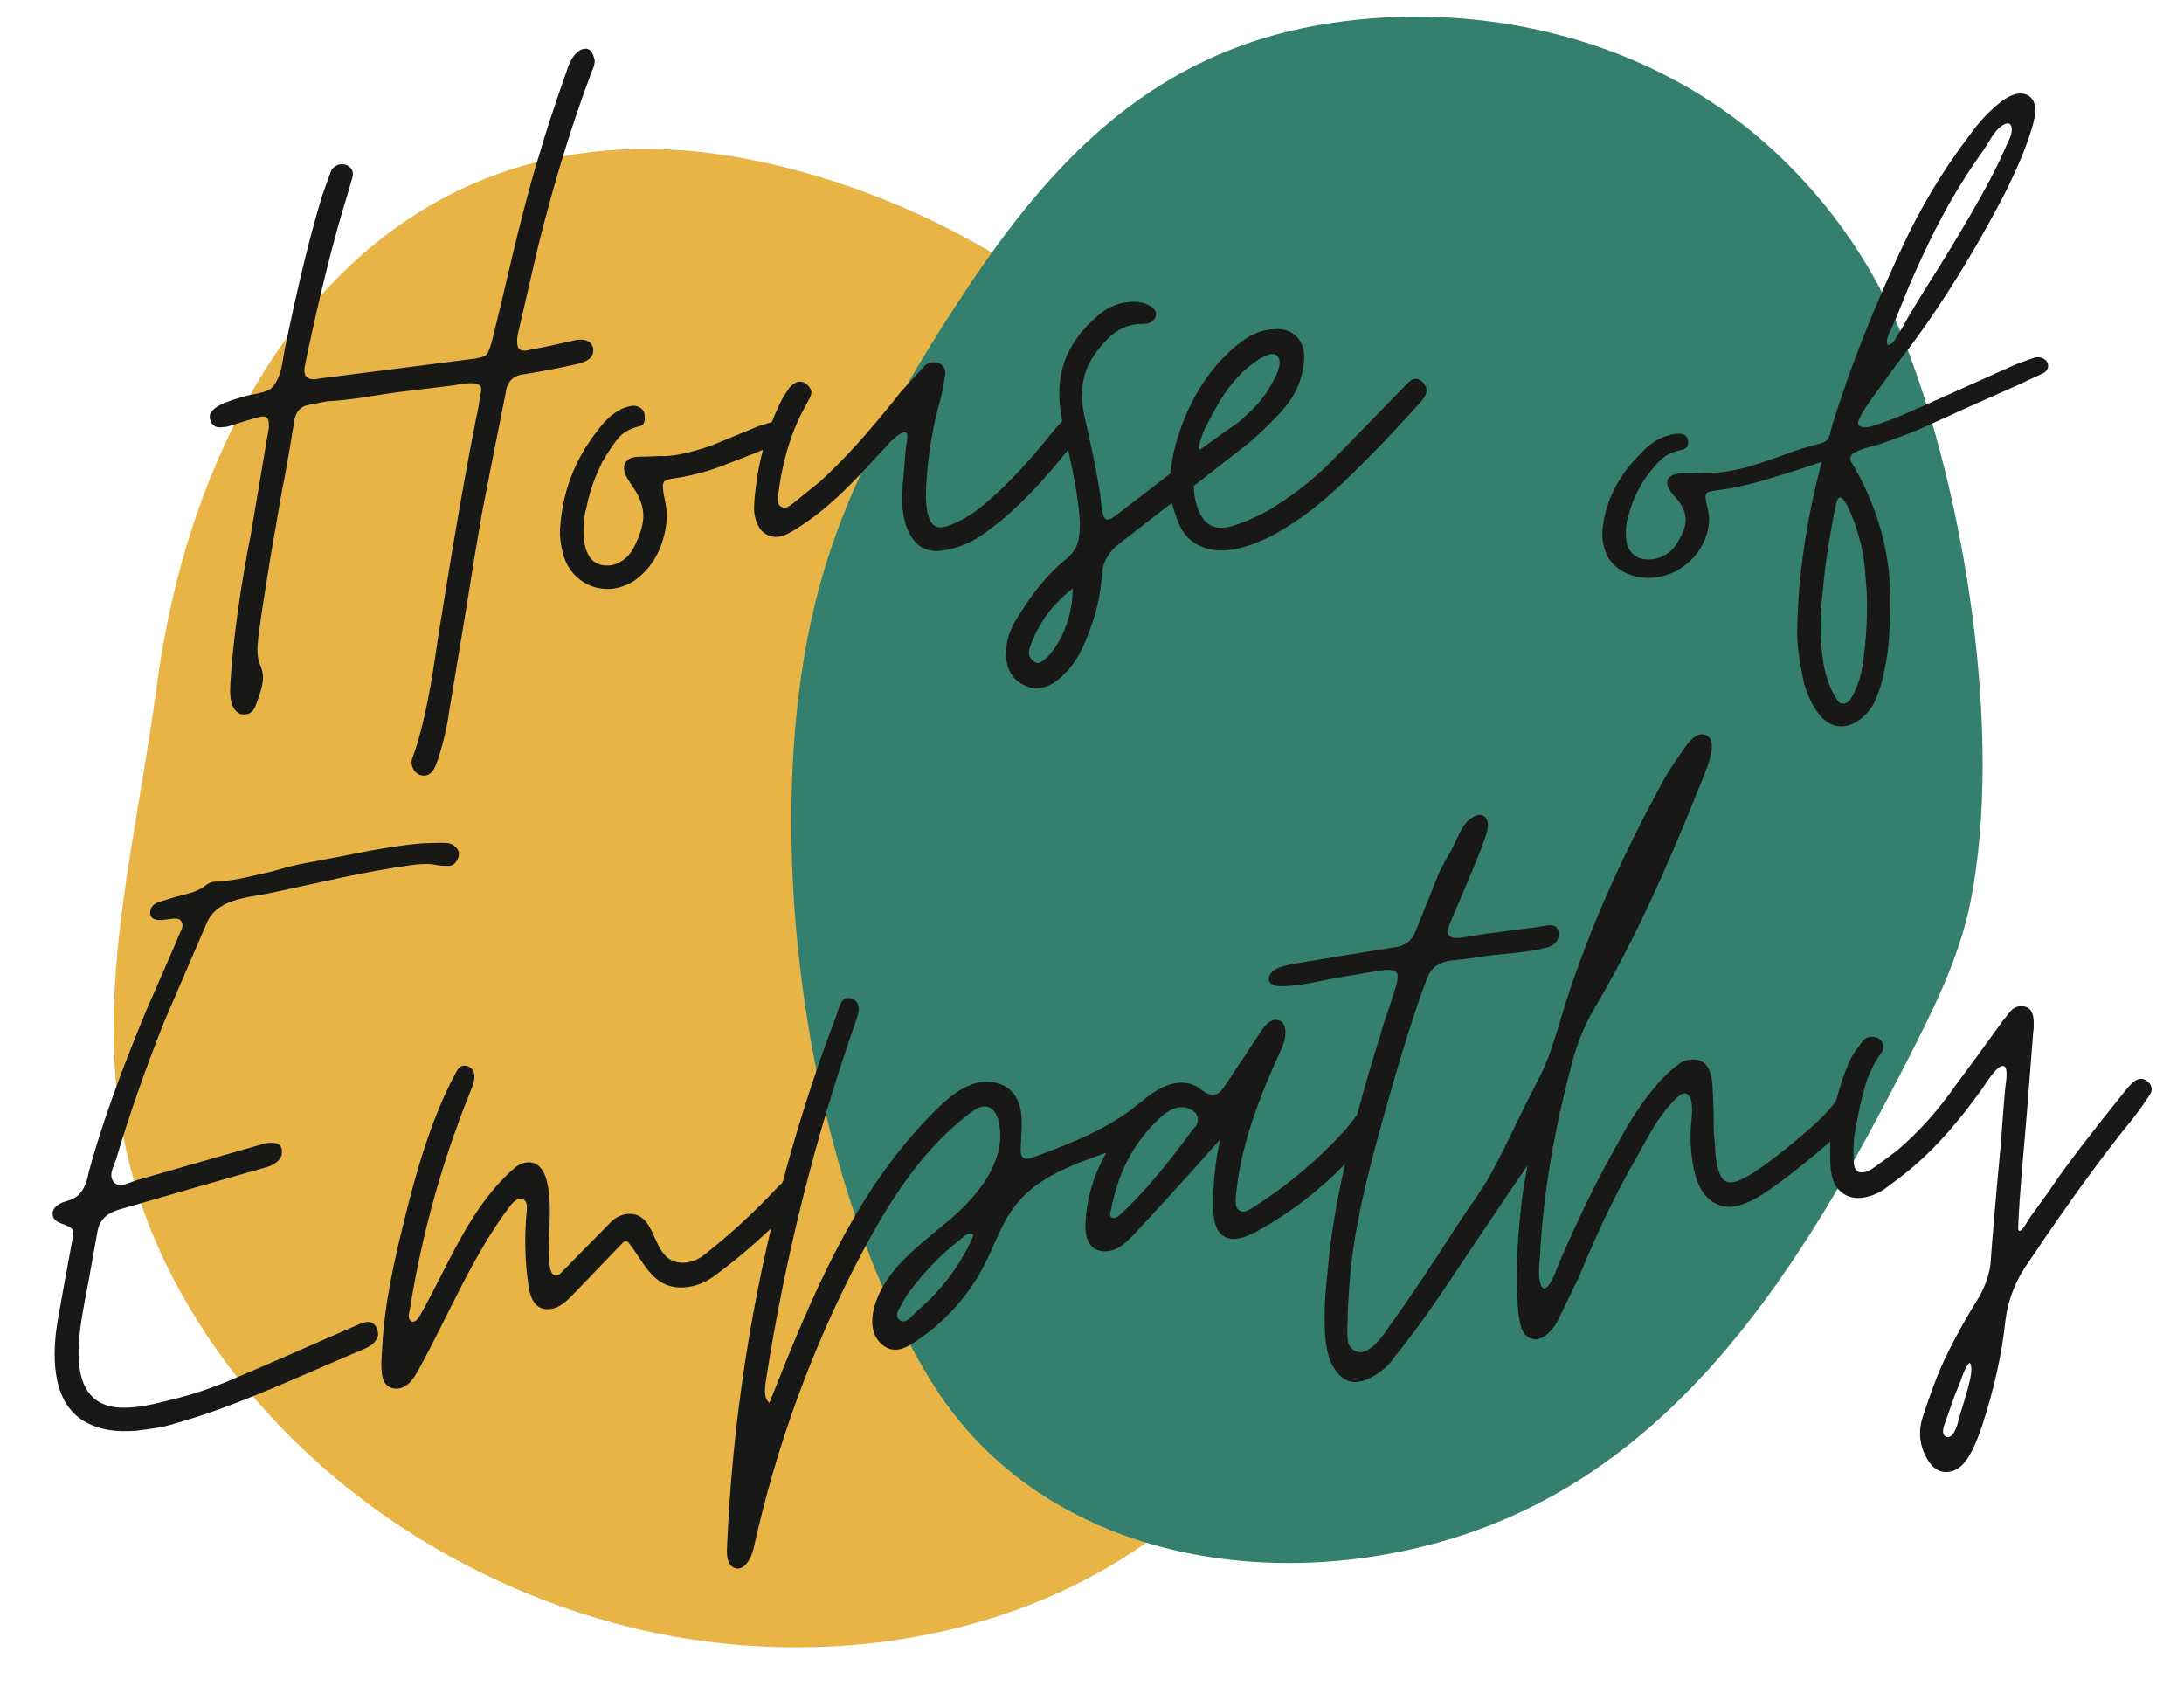
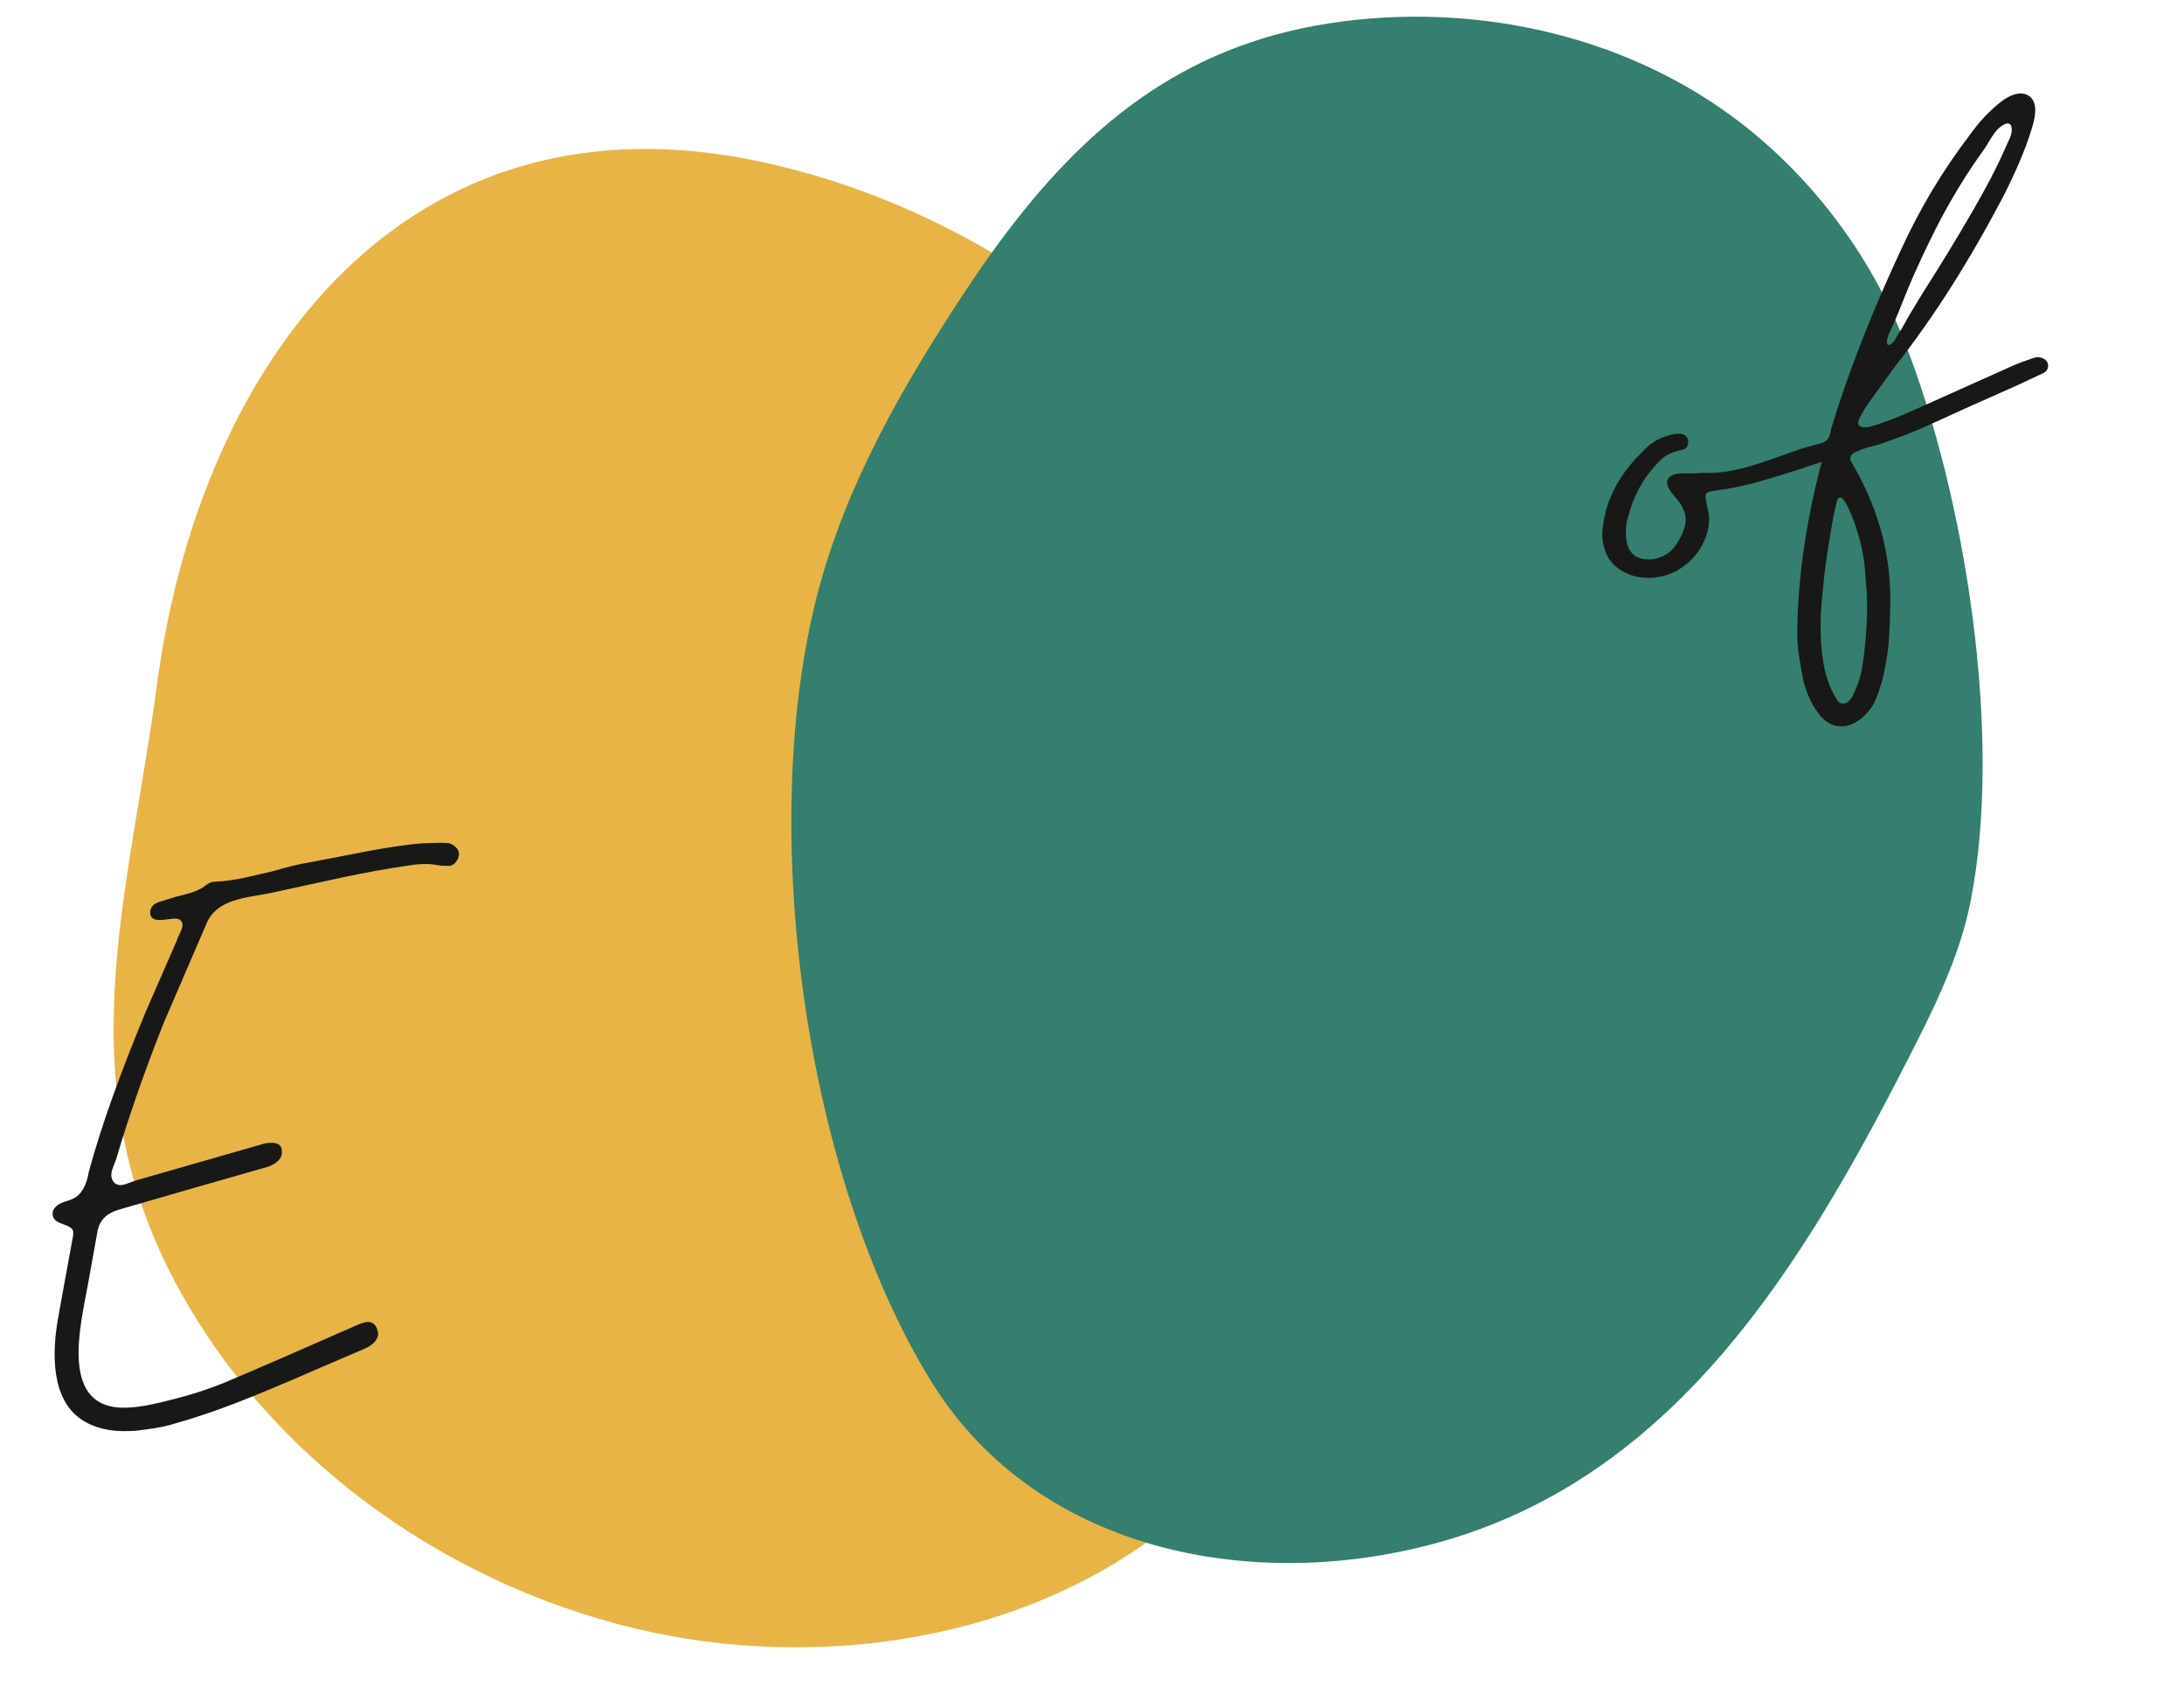
<svg xmlns="http://www.w3.org/2000/svg" width="504" height="394" viewBox="0 0 504 394" fill="none">
  <path class="hoe-logo-circle-1" d="M36.205 158.087C29.589 207.807 15.005 249.924 41.572 298.013C62.439 335.787 100.057 363.224 141.695 374.56C190.096 387.736 246.584 377.963 281.176 341.636C297.121 324.891 307.699 303.58 314.283 281.413C329.223 231.115 323.703 174.825 298.184 128.977C272.665 83.132 227.223 48.563 175.952 37.405C93.692 19.503 46.135 83.46 36.205 158.087Z" fill="#E8B446" />
  <path class="hoe-logo-circle-2" d="M230.648 55.867C227.932 59.551 225.28 63.379 222.668 67.329C208.373 88.949 195.237 111.792 188.697 136.872C174.72 190.48 185.443 270.908 214.824 318.673C239.793 359.265 291.843 368.156 334.824 355.125C387.299 339.217 416.113 291.66 439.753 245.507C445.892 233.523 452.099 221.345 454.727 208.139C462.331 169.931 453.553 114.345 439.369 78.515C432.029 59.972 419.936 43.335 404.563 30.631C377.677 8.415 340.985 0.124 306.819 5.372C272.484 10.645 249.956 29.667 230.648 55.867Z" fill="#347F6E" />
-   <path d="M94.981 176.108C94.952 175.675 95.019 175.243 95.199 174.849C97.195 169.491 98.952 161.647 100.468 151.315L101.119 146.916C104.861 123.444 107.951 105.829 110.377 94.071C110.377 94.071 111.043 90.096 111.044 90.087C111.441 87.317 105.732 88.808 104.548 88.949C100.591 89.423 96.635 89.903 92.679 90.391C87.043 91.087 81.221 92.365 75.551 92.601C75.409 92.607 74.104 92.869 71.628 93.388C69.416 93.619 68.155 94.991 67.843 97.5C66.625 105.045 65.729 110.151 65.147 112.809L62.459 128.325C61.129 136.432 60.201 142.508 59.676 146.552C59.467 148.227 59.38 149.48 59.415 150.312C59.467 151.557 59.644 152.52 59.951 153.203C60.413 154.295 60.663 155.256 60.696 156.087C60.76 157.609 60.16 159.924 58.901 163.031C58.652 163.735 58.256 164.236 57.716 164.537C57.171 164.836 56.483 164.933 55.645 164.832C52.183 163.612 53.236 157.887 53.361 154.933C54.084 145.608 55.589 135.064 57.88 123.312L62.057 98.573L62.015 97.533C61.957 96.151 61.037 95.773 59.261 96.399C58.436 96.573 56.309 97.217 52.888 98.329C52.477 98.487 51.785 98.583 50.817 98.623C49.572 98.675 48.78 98.015 48.447 96.64C47.759 93.804 53.732 92.319 55.568 91.707C57.479 91.069 59.501 90.944 61.401 90.273C62.289 89.961 62.995 89.373 63.515 88.521C64.295 87.239 64.823 85.76 65.1 84.083C65.376 82.405 65.573 81.288 65.691 80.727C68.688 66.031 71.593 54.115 74.408 44.975L76.461 39.271C76.855 38.7 77.359 38.295 77.972 38.063C78.588 37.828 79.245 37.836 79.952 38.083C81.227 38.727 81.683 39.676 81.319 40.941L80.045 45.367C77.105 54.788 74.007 67.131 70.756 82.389L70.244 85.119L70.269 85.741C70.321 86.989 71.107 87.58 72.635 87.517L74.701 87.223L108.457 82.909C110.528 82.688 111.796 82.323 112.263 81.816C112.727 81.312 113.196 80.077 113.669 78.113L115.629 70.121C119.273 54.288 122.201 42.857 124.408 35.824C125.864 30.768 127.956 24.367 130.689 16.619C131.424 14.231 132.328 12.667 133.408 11.927C133.807 11.493 134.423 11.26 135.253 11.225C136.092 11.331 136.669 11.932 136.993 13.027L137.236 13.851C137.265 14.545 137.12 15.244 136.803 15.949C136.485 16.659 136.263 17.221 136.145 17.643C131.769 29.345 127.801 42.345 124.229 56.649L119.464 77.248C119.348 77.811 119.305 78.435 119.333 79.127C119.368 79.959 119.631 80.504 120.129 80.76C120.625 81.019 121.42 80.987 122.52 80.66C124.723 80.293 128.025 79.6 132.425 78.584C134.176 78.181 136.248 78.201 136.868 80.275C136.868 80.275 136.893 80.896 136.893 80.897C137.007 83.608 132.871 84.043 131.005 84.472C128.804 84.98 125.499 85.605 121.091 86.341C118.463 86.589 116.997 88.039 116.692 90.687C114.504 101.603 112.668 110.909 111.187 118.603C110.175 124.337 108.953 131.743 107.528 140.821L103.531 164.928C103.219 167.439 102.451 170.731 101.233 174.808C100.543 176.675 99.751 179.587 97.088 178.887C95.916 178.577 95.063 177.343 94.981 176.108Z" fill="#181817" />
-   <path d="M245.649 145.341C244.384 148.381 242.824 150.701 240.944 152.301C240.544 152.621 240.051 152.981 239.517 152.995C238.863 152.995 238.104 152.301 237.756 151.808C237.237 151.061 237.423 150.115 237.691 149.315C239.556 143.968 242.836 139.461 247.544 135.795C247.544 139.128 246.904 142.301 245.649 145.341ZM277.089 101.435C277.344 100.701 277.571 99.848 277.917 99.168C278.264 98.488 278.611 97.808 278.971 97.128C280.157 94.835 281.384 92.528 282.877 90.421C283.809 89.088 284.851 87.821 285.971 86.661C286.556 86.048 287.169 85.475 287.809 84.928C289.264 83.661 294.731 79.355 295.316 83.395C295.369 84.635 294.809 86.261 293.649 88.248C293.384 88.781 293.089 89.288 292.783 89.795C291.331 92.141 289.449 94.208 287.384 96.035C287.344 96.075 287.291 96.115 287.251 96.155C285.877 97.528 284.223 98.595 282.624 99.675C280.971 100.795 279.384 102.021 277.771 103.181C277.517 103.355 277.264 103.541 276.983 103.661C276.251 104.021 276.997 101.688 277.089 101.435ZM328.196 88.075C327.184 87.141 326.143 87.181 325.077 88.195L321.277 92.101L307.104 106.635C302.703 110.981 297.863 114.728 292.584 117.861C289.184 119.661 286.251 120.901 283.783 121.555C282.143 121.995 280.184 121.901 278.783 120.875C276.503 119.195 275.491 115.021 275.491 112.328V112.141C278.169 110.035 280.836 107.955 283.517 105.875C283.529 105.875 283.544 105.861 283.556 105.848C284.917 104.795 286.291 103.728 287.677 102.621C287.851 102.501 288.011 102.368 288.184 102.235C288.196 102.221 288.211 102.221 288.223 102.195C288.384 102.061 288.556 101.901 288.771 101.728C288.783 101.701 288.809 101.688 288.824 101.675C290.571 100.155 293.917 97.061 296.184 94.395C298.971 91.221 300.556 87.555 300.931 83.368C301.116 81.008 300.584 79.155 299.357 77.821C298.116 76.475 296.464 75.848 294.384 75.941C292.024 76.035 289.931 76.648 288.104 77.768C286.277 78.875 284.369 80.448 282.369 82.475C277.184 87.821 273.437 94.715 271.157 103.128C270.597 105.421 270.251 107.475 270.104 109.275C263.997 113.968 258.677 118.048 258.677 118.048C257.717 118.741 255.449 120.995 254.717 119.221C254.051 117.661 254.157 115.688 253.877 114.008C253.584 112.208 253.264 110.408 252.931 108.621C252.131 104.435 251.223 100.275 250.277 96.128C249.917 94.475 249.731 93.168 249.691 92.195L249.783 89.488C250.051 85.728 251.836 82.115 255.169 78.648C256.464 77.235 258.051 76.048 259.863 75.395C260.744 75.075 261.649 74.875 262.584 74.795C263.571 74.715 264.449 74.835 265.397 74.475C265.809 74.315 266.143 74.021 266.411 73.595C266.664 73.168 266.783 72.755 266.771 72.328C266.731 71.208 265.264 70.435 264.344 70.088C263.304 69.688 262.157 69.608 261.036 69.661C258.824 69.755 256.703 70.461 254.677 71.795C247.544 77.221 244.143 83.888 244.464 91.781C244.529 93.315 244.744 95.101 245.116 97.168C245.116 97.181 245.116 97.208 245.131 97.221C244.251 98.128 243.411 99.075 242.611 100.035C237.597 106.355 232.809 111.475 228.264 115.408C225.584 117.888 222.744 119.741 219.744 120.968C218.783 121.421 217.904 121.675 217.064 121.701C214.983 121.795 213.851 119.555 213.664 114.981L213.744 111.848C214.157 105.035 215.211 98.608 216.904 92.568C217.384 90.888 217.783 88.861 218.104 86.488C218.223 85.928 218.131 85.368 217.824 84.821C217.011 83.368 214.544 83.181 213.437 84.381C213.423 84.395 207.863 90.448 207.863 90.448C200.877 99.341 194.637 106.261 189.157 111.208L182.904 116.248C182.104 116.848 181.556 117.141 181.277 117.155C180.863 117.168 180.584 117.115 180.437 116.981C179.877 116.861 179.584 116.395 179.544 115.555L179.517 114.728C180.331 107.621 182.077 101.301 184.771 95.768L186.703 92.155C187.089 91.448 187.264 90.888 187.251 90.461C187.223 89.915 186.851 89.301 186.131 88.635C185.703 88.248 185.143 88.061 184.449 88.088C183.756 88.115 183.011 88.568 182.211 89.421L180.649 91.781C179.703 93.595 178.863 95.475 178.116 97.408L175.291 98.248L164.036 102.875C158.836 104.621 154.983 105.408 152.476 105.235C151.344 105.275 150.223 105.328 149.104 105.368C147.571 105.435 145.731 105.181 144.611 106.395C142.877 108.288 145.291 111.195 146.331 112.768C147.664 114.795 148.369 116.781 148.449 118.728C148.544 120.808 147.809 123.328 146.277 126.315C145.624 127.581 144.771 128.595 143.691 129.328C142.611 130.075 141.517 130.461 140.411 130.501C138.611 130.581 137.223 130.008 136.277 128.808C135.316 127.595 134.797 125.808 134.703 123.461C134.611 121.101 134.797 119.075 135.277 117.395C135.971 113.755 137.196 110.168 138.997 106.621C140.556 103.928 141.863 101.995 142.931 100.835C143.983 99.688 145.544 98.861 147.611 98.355C148.437 98.181 148.824 97.541 148.783 96.435L148.744 95.608C148.556 94.501 147.771 93.848 146.369 93.621C143.024 93.755 139.889 96.568 138.064 99.168C132.649 105.915 129.717 113.608 129.237 122.221C129.169 123.888 129.384 125.688 129.877 127.608C130.544 130.221 131.877 132.288 133.877 133.795C135.889 135.315 138.143 136.008 140.624 135.915C142.571 135.835 144.491 135.195 146.384 134.008C149.077 132.088 151.051 129.581 152.316 126.475C153.449 123.648 153.957 120.928 153.851 118.288C153.809 117.461 153.624 116.221 153.277 114.568C153.104 113.888 153.011 113.115 152.971 112.288C152.944 111.595 153.131 111.141 153.544 110.915C153.944 110.688 154.836 110.475 156.223 110.288C159.944 109.715 163.677 108.688 167.437 107.208C171.196 105.741 173.491 104.848 174.304 104.541L176.064 103.795C175.116 107.408 174.464 111.195 174.116 115.155L173.997 117.248C173.997 119.101 174.691 121.701 176.211 122.875C177.143 123.608 178.157 123.941 179.264 123.901C179.824 123.875 180.517 123.715 181.331 123.395C182.691 122.781 184.584 121.595 187.011 119.835C190.783 117.181 195.264 113.035 200.449 107.408C201.983 105.728 203.529 104.048 205.077 102.381C205.997 101.368 209.997 97.595 209.316 101.501C208.904 103.821 208.836 106.248 208.611 108.595C208.211 112.781 207.703 117.341 209.143 121.408C210.556 125.381 212.997 127.288 216.464 127.141C217.291 127.115 217.983 127.008 218.529 126.848C219.904 126.661 221.624 126.101 223.664 125.181C225.571 124.275 228.131 122.501 231.357 119.861C236.116 115.848 241.157 110.501 246.476 103.821C247.971 110.221 248.877 115.661 249.184 120.115C249.277 122.195 249.104 123.941 248.677 125.341C248.237 126.741 247.291 128.035 245.809 129.208C242.051 132.275 238.556 136.448 235.304 141.715C233.464 144.421 232.464 146.901 232.277 149.128L232.157 151.208C232.291 154.395 233.556 156.635 235.971 157.928C237.116 158.568 238.237 158.875 239.344 158.821C241.423 158.741 243.384 157.755 245.251 155.875C247.529 153.835 249.423 150.835 250.917 146.888C252.931 141.955 254.051 137.115 254.277 132.395C254.571 129.608 255.863 127.328 258.157 125.568L270.449 116.035C270.717 117.181 271.104 118.435 271.637 119.768C272.437 122.235 273.797 124.088 275.717 125.328C277.637 126.568 279.917 127.128 282.556 127.021C285.464 126.901 288.957 125.848 293.036 123.875C297.931 121.315 302.717 117.928 307.397 113.701C312.744 108.901 319.411 102.101 327.369 93.301C328.169 92.448 328.691 91.728 328.944 91.155C329.449 90.035 329.196 88.995 328.196 88.075Z" fill="#181817" />
  <path d="M428.157 121.221C429.264 124.475 430.077 127.848 430.357 131.275L430.783 136.661C431.011 141.981 430.691 147.608 429.824 153.528C429.563 155.253 429.132 156.96 428.429 158.56C427.889 159.791 427.087 162.301 425.397 162.381C424.851 162.408 424.423 162.208 424.131 161.781C421.152 157.44 420.393 152.052 420.184 146.901C420.036 143.421 420.223 139.595 420.744 135.435C420.917 132.821 421.437 128.875 422.331 123.595C422.556 122.301 422.756 121.008 423.011 119.715C423.169 118.821 423.357 117.928 423.571 117.035C423.717 116.475 423.851 115.381 424.277 114.955C425.556 113.661 427.983 120.715 428.157 121.221ZM436.611 75.528C437.157 74.315 437.691 73.101 438.184 71.875C439.223 69.328 440.211 66.755 441.316 64.235C443.011 60.408 444.783 56.608 446.677 52.861C448.824 48.621 451.184 44.501 453.744 40.501C455.024 38.515 456.344 36.568 457.717 34.661C458.877 33.061 459.797 30.968 461.223 29.621C462.291 28.621 464.157 27.581 464.251 29.821C464.304 31.168 463.556 32.381 463.024 33.568C462.863 33.915 462.717 34.275 462.556 34.621C462.089 35.675 461.624 36.715 461.116 37.755C460.544 38.928 459.957 40.088 459.357 41.248C458.011 43.795 456.611 46.315 455.169 48.808C451.649 54.928 447.944 60.941 444.157 66.901C443.051 68.648 441.971 70.501 440.889 72.261C440.011 73.688 439.157 75.501 438.264 76.768C437.556 77.768 437.237 79.061 436.024 79.595C435.556 79.808 435.411 79.195 435.423 78.875C435.476 77.661 436.131 76.595 436.611 75.528ZM471.529 82.728C470.815 82.367 470.123 82.348 469.357 82.581C467.157 83.328 465.517 83.941 464.437 84.421L442.357 94.328C437.863 96.368 434.169 97.768 431.291 98.541C430.744 98.675 430.116 98.648 429.411 98.461C428.703 98.155 428.611 97.515 429.131 96.515C429.637 95.395 430.411 94.115 431.464 92.648L437.571 84.221C446.264 73.181 454.611 60.035 462.584 44.768C465.264 39.421 467.223 34.821 468.464 30.955C469.363 28.151 471.171 22.909 467.237 21.688C465.703 21.315 463.917 21.888 461.904 23.381C459.211 25.461 456.744 28.061 454.517 31.208C448.331 39.315 443.077 48.088 438.744 57.528C434.597 66.423 430.756 75.465 427.371 84.677C426.248 87.732 425.176 90.805 424.163 93.899C423.672 95.395 423.196 96.895 422.735 98.4C422.455 99.313 422.401 100.339 421.909 101.176C421.271 102.264 419.861 102.336 418.756 102.675C417.836 102.941 416.931 103.221 416.011 103.448C408.829 105.821 400.876 109.497 393.143 109.128C392.196 109.167 391.249 109.207 390.303 109.245C388.635 109.315 386.653 108.924 385.277 110.115C383.671 111.503 385.945 114.049 386.944 115.115C388.251 116.688 388.944 118.248 389.011 119.768C389.077 121.395 388.316 123.395 386.756 125.741C386.104 126.755 385.237 127.555 384.143 128.141C383.064 128.741 381.957 129.048 380.851 129.101C379.051 129.168 377.677 128.741 376.744 127.795C375.797 126.861 375.291 125.461 375.211 123.608C375.143 121.768 375.344 120.168 375.851 118.848C376.571 115.981 377.836 113.141 379.664 110.341C381.237 108.208 382.556 106.688 383.637 105.768C384.703 104.848 386.277 104.181 388.343 103.768C389.921 103.452 389.977 100.887 388.584 100.297C387.357 99.78 385.667 100.287 384.464 100.661C382.411 101.301 380.517 102.568 378.797 104.501C373.331 109.848 370.316 115.915 369.771 122.688C369.677 124.008 369.877 125.408 370.357 126.915C370.997 128.968 372.316 130.568 374.304 131.741C376.291 132.915 378.544 133.448 381.036 133.341C382.971 133.261 384.889 132.741 386.797 131.795C389.503 130.261 391.503 128.275 392.797 125.821C393.957 123.595 394.491 121.448 394.397 119.381C394.369 118.728 394.196 117.755 393.863 116.461C393.703 115.928 393.611 115.328 393.584 114.675C393.556 114.128 393.756 113.768 394.157 113.581C394.571 113.408 395.464 113.235 396.851 113.061C403.104 112.277 408.976 110.231 414.971 108.395L420.411 106.568C419.957 108.275 419.529 109.968 419.131 111.635C416.304 123.635 414.836 135.141 414.744 146.155C414.703 148.661 415.211 152.395 416.237 157.368C417.064 160.488 418.357 163.115 420.104 165.221C421.571 166.901 423.264 167.701 425.196 167.621C426.731 167.555 428.223 166.901 429.703 165.635C431.304 164.261 432.423 162.688 433.051 160.915C434.051 158.368 434.649 156.275 434.863 154.635C435.449 152.101 435.824 149.368 435.983 146.408C436.131 143.461 436.196 141.608 436.169 140.848C436.251 139.648 436.251 137.901 436.157 135.621C435.771 126.368 433.184 117.381 428.384 108.635L427.024 106.235C426.863 105.488 427.184 104.875 427.997 104.408C429.491 103.688 431.196 103.128 433.131 102.715C437.237 101.355 440.931 99.941 444.196 98.501C447.124 97.211 450.017 95.833 452.936 94.521C456.955 92.715 460.981 90.927 465.009 89.144C467.171 88.188 469.279 87.112 471.437 86.148C472.979 85.459 473.088 83.513 471.529 82.728Z" fill="#181817" />
  <path d="M29.831 330.244C25.395 330.428 21.715 329.539 18.791 327.577C11.675 322.804 12.061 311.921 13.357 304.488C13.917 301.273 15.048 295.049 16.748 285.819C16.865 285.397 16.917 284.911 16.895 284.356C16.879 283.94 16.687 283.604 16.332 283.339C14.941 282.297 12.231 282.345 12.141 280.181C12.081 278.707 13.505 277.785 14.749 277.385C16.304 276.885 17.66 276.509 18.696 275.121C19.551 273.976 20.145 272.427 20.481 270.468C23.249 260.223 27.663 247.827 33.721 233.279L40.755 217.167C40.875 216.744 41.159 216.076 41.609 215.153C41.823 214.712 41.981 214.265 42.084 213.813C42.293 212.887 41.651 212.032 40.701 211.988C40.517 211.98 40.324 211.98 40.124 211.988L37.223 212.316C35.56 212.385 34.707 211.867 34.661 210.757C34.609 209.509 35.267 208.649 36.635 208.176L39.719 207.216C40.128 207.063 41.189 206.775 42.911 206.355C44.113 206.063 45.297 205.641 46.389 205.051C47.349 204.531 48.207 203.533 49.349 203.487C51.977 203.377 54.704 202.988 57.523 202.313C60.291 201.655 62.103 201.236 62.944 201.056C62.976 201.049 63.003 201.041 63.032 201.033C66.303 200.071 69.035 199.408 71.231 199.04L78.253 197.708C86.785 195.968 93.128 194.941 97.277 194.628L99.149 194.551C101.087 194.471 102.545 194.481 103.521 194.577C104.079 194.695 104.612 194.985 105.119 195.449C105.623 195.915 105.889 196.424 105.912 196.977C105.94 197.672 105.688 198.339 105.161 198.985C104.632 199.632 103.951 199.904 103.113 199.8C102.281 199.835 101.269 199.739 100.081 199.508C98.891 199.281 96.085 199.425 95.257 199.595C83.667 201.188 74.092 203.625 62.643 206.037C56.961 207.235 49.78 207.301 47.475 213.557L37.789 236.024C33.28 247.424 29.627 257.892 26.833 267.424C26.819 267.473 26.805 267.513 26.784 267.563C26.647 267.885 26.375 268.604 25.969 269.72C25.529 270.919 25.607 271.92 26.197 272.729C26.636 273.265 27.199 273.519 27.895 273.489C28.309 273.472 28.927 273.312 29.747 272.997C30.567 272.687 31.251 272.452 31.799 272.288L60.6 264.015C61.011 263.863 61.633 263.765 62.463 263.731C63.987 263.667 64.84 264.188 65.025 265.289L65.052 265.913C65.109 267.3 63.959 268.456 61.909 269.235C50.709 272.425 39.588 275.617 28.432 278.859C28.121 278.948 27.812 279.039 27.503 279.128C24.623 279.944 22.955 281.607 22.505 284.124C21.785 288.12 21.065 292.117 20.347 296.115C18.593 305.851 13.413 325.512 29.399 324.849C33.177 324.692 36.821 323.707 40.468 322.785C44.271 321.825 48.005 320.601 51.645 319.139C58.603 316.212 69.031 311.687 82.933 305.557C83.753 305.247 84.372 305.083 84.787 305.065C85.753 305.025 86.469 305.484 86.924 306.433C87.235 307.253 87.331 307.875 87.211 308.295C86.736 309.969 85.228 310.791 83.733 311.425C82.315 312.028 80.896 312.631 79.479 313.24C77.375 314.145 75.264 315.037 73.164 315.956C65.803 319.175 59.628 321.755 54.645 323.699C49.657 325.639 44.559 327.343 39.348 328.808C37.711 329.291 35.044 329.744 31.344 330.176C31.307 330.181 31.267 330.184 31.228 330.185L29.831 330.244Z" fill="#181817" />
-   <path d="M454.423 319.195C454.316 319.648 454.211 320.101 454.089 320.555C453.584 322.395 452.997 324.221 452.437 326.061C451.957 327.621 451.624 329.795 450.556 331.075C449.971 331.755 449.011 331.928 448.556 331.035C448.169 330.261 448.544 329.235 448.809 328.488C448.809 328.475 451.051 322.141 451.051 322.141C451.449 321.128 451.863 320.128 452.264 319.115C452.851 317.661 453.291 315.941 454.277 314.715C454.331 314.648 454.397 314.581 454.476 314.555C454.664 314.528 454.783 314.755 454.824 314.941C455.104 316.355 454.756 317.795 454.423 319.195ZM276.277 259.235C276.251 259.341 276.196 259.435 276.157 259.528C275.836 260.141 275.237 260.661 274.824 261.235C274.264 261.995 273.703 262.768 273.131 263.528C271.051 266.301 268.904 269.035 266.664 271.675C264.077 274.728 261.369 277.675 258.423 280.381C257.904 280.861 257.157 281.341 256.449 280.901C255.889 280.555 256.331 279.515 256.423 279.008C256.584 278.208 256.756 277.408 256.957 276.621C257.344 275.048 257.809 273.501 258.357 271.981C259.476 268.968 260.957 266.101 262.824 263.488C264.196 261.555 265.771 259.768 267.491 258.141C268.529 257.155 269.637 256.315 271.024 255.808C272.571 255.248 273.931 255.461 275.331 256.355C276.304 256.968 276.664 258.181 276.277 259.235ZM224.464 285.528C222.931 288.928 221.316 291.675 219.077 294.688C216.971 297.528 214.476 300.075 211.809 302.381C211.264 302.861 210.316 304.048 209.344 304.621C208.649 305.035 207.957 305.128 207.384 304.435C206.437 303.301 207.517 302.008 208.064 300.995C208.449 300.288 208.904 299.501 209.423 298.648C211.556 295.755 213.904 293.008 216.476 290.501C217.731 289.275 219.036 288.101 220.397 286.995C221.051 286.461 221.744 285.968 222.369 285.381C223.437 284.408 224.997 284.355 224.464 285.528ZM496.491 250.941C496.397 250.381 496.064 249.915 495.503 249.515C495.064 249.128 494.571 248.941 494.024 248.955C493.611 248.981 493.077 249.155 492.411 249.581C491.611 250.328 490.851 251.168 490.196 252.035C482.529 261.515 477.011 268.741 473.611 273.741C472.877 274.915 472.011 276.021 471.211 277.141C470.331 278.368 469.449 279.595 468.556 280.808C467.863 281.768 467.291 283.128 466.397 283.888C466.291 283.981 466.157 284.088 466.011 284.048C465.783 283.995 465.731 283.701 465.744 283.461C465.836 279.021 466.304 274.528 466.584 270.075C467.264 262.981 468.131 252.315 469.211 238.115C469.331 237.568 469.357 236.728 469.316 235.621C469.223 233.261 468.196 232.128 466.264 232.208C465.291 232.248 464.437 232.728 463.717 233.661C462.997 234.595 462.503 235.208 462.237 235.501C457.517 242.075 453.889 247.008 451.397 250.315C447.344 256.168 442.824 261.208 437.863 265.448C435.184 267.501 433.157 268.968 431.809 269.861C430.997 270.301 430.304 270.541 429.756 270.568C428.503 270.621 427.851 269.808 427.783 268.155L427.771 267.741C427.637 264.821 427.756 262.608 428.116 261.061C428.783 257.155 429.503 253.781 430.304 250.981C431.077 248.168 432.331 245.555 434.024 243.115C434.423 242.688 434.611 242.128 434.584 241.435C434.556 240.595 434.169 239.995 433.464 239.608C431.917 238.968 430.677 239.235 429.756 240.381C428.304 242.248 427.316 243.741 426.809 244.875C425.575 247.731 424.604 250.612 423.872 253.507C423.752 253.981 423.519 254.419 423.195 254.784C422.875 255.143 422.569 255.503 422.277 255.888C420.423 258.048 417.143 261.035 412.449 264.835C407.744 268.635 404.237 271.075 401.931 272.141C401.116 272.581 400.291 272.835 399.464 272.861C397.931 272.928 396.917 271.795 396.397 269.448C396.077 268.355 395.863 266.555 395.756 264.061C395.544 262.275 395.449 260.675 395.464 259.288C395.476 257.901 395.464 256.728 395.423 255.755L395.223 251.181C395.184 249.928 395.064 249.035 394.904 248.488C394.384 245.741 392.863 244.408 390.369 244.515C389.131 244.568 388.104 244.955 387.304 245.675C385.277 247.155 383.476 248.888 381.889 250.901C379.116 254.075 376.237 258.421 373.277 263.955C368.877 271.635 364.397 280.768 359.836 291.368C359.411 292.355 356.771 300.168 355.491 296.248C354.824 294.208 355.291 291.768 355.397 289.675C356.077 276.048 358.517 261.315 362.731 245.448C363.797 241.248 365.369 237.288 367.437 233.595C370.771 227.941 373.931 222.128 376.931 216.155C377.824 214.341 378.717 212.528 379.584 210.688C379.744 210.341 379.917 209.995 380.077 209.648C383.971 201.368 388.116 191.728 392.517 180.715C393.291 178.515 396.624 171.808 394.143 169.928C391.824 168.181 389.423 171.555 388.304 173.208C386.877 175.301 385.369 177.381 384.143 179.608C377.997 190.781 372.744 201.621 368.397 212.115C367.637 213.941 366.917 215.755 366.223 217.555C363.677 224.115 361.491 230.541 359.664 236.835C359.411 237.675 358.836 239.501 357.904 242.315C356.331 247.128 353.624 251.648 351.411 256.181C348.957 261.275 346.571 266.395 343.809 271.328C341.677 275.141 338.944 278.661 336.571 282.341C329.783 292.901 324.357 300.955 320.291 306.541C320.024 306.968 319.544 307.648 318.809 308.581C317.275 310.535 314.156 313.825 311.647 310.871C311.183 310.325 311.011 309.697 310.944 308.381C310.917 307.688 310.877 307.168 310.944 305.715C310.983 304.995 311.036 304.088 310.997 303.381C311.344 295.048 312.104 288.075 313.264 282.475C314.384 276.048 316.756 266.475 320.397 253.768C324.024 241.048 326.983 231.808 329.237 226.021C329.731 224.608 330.449 223.581 331.397 222.915C332.511 222.132 334.005 221.68 335.909 221.544C337.176 221.4 338.435 221.256 339.701 221.112C345.26 220.008 351.697 220.133 357.344 218.555C358.809 218.141 359.971 216.648 359.731 215.155C359.649 214.688 359.449 214.248 359.116 213.941C358.143 213.048 355.783 213.835 354.611 213.968C352.944 214.168 351.277 214.381 349.611 214.595C346.143 215.035 342.691 215.528 339.237 216.035C337.971 216.221 334.997 217.128 334.211 215.661C333.783 214.875 334.423 213.541 334.731 212.781C335.104 211.861 335.357 211.261 335.476 210.981C339.157 202.501 341.491 196.861 342.476 194.035C343.104 192.341 343.397 191.088 343.369 190.248C343.344 189.568 343.143 189.008 342.783 188.608C342.411 188.208 341.957 188.021 341.397 188.048C340.703 188.075 339.957 188.421 339.157 189.075C337.268 190.619 336.489 193.127 335.412 195.225C334.231 197.525 332.744 199.78 331.783 202.181L326.691 214.888C325.809 217.141 324.131 218.395 321.637 218.635C311.169 220.315 303.797 221.528 299.517 222.261C297.957 222.528 296.291 222.835 294.824 223.448C292.904 224.248 291.637 226.715 294.316 227.475C294.889 227.581 295.649 227.621 296.624 227.581C300.997 227.395 305.584 226.115 309.917 225.395C312.783 224.915 315.664 224.448 318.529 223.968C319.917 223.768 320.917 223.768 321.556 223.941C322.184 224.128 322.517 224.568 322.544 225.261C322.571 225.955 322.397 226.861 322.036 227.981L320.556 232.621C319.809 234.608 319.131 236.715 318.529 238.955C316.529 245.261 314.771 251.275 313.264 256.981C313.211 257.168 313.131 257.341 313.011 257.501C312.264 258.501 311.237 259.848 310.611 260.555C304.264 267.581 296.957 273.741 288.957 278.795C288.077 279.355 286.971 279.901 286.077 279.395C285.143 278.861 285.077 277.555 285.169 276.475C286.157 264.368 290.756 252.861 295.809 241.821C296.851 239.528 297.291 235.875 294.824 235.381C293.223 235.061 291.904 236.621 290.997 237.995C288.251 242.155 285.491 246.315 282.744 250.475C282.116 251.435 281.369 252.461 280.251 252.648C278.744 252.915 277.517 251.568 276.211 250.781C273.824 249.341 270.703 249.741 268.211 250.955C265.703 252.168 263.624 254.101 261.423 255.795C254.597 261.035 246.411 264.101 238.344 267.101C237.649 267.355 236.824 267.595 236.211 267.195C235.584 266.768 235.517 265.875 235.544 265.115C235.691 260.448 236.664 255.035 233.357 251.755C231.089 249.501 227.411 249.181 224.384 250.208C221.344 251.248 218.851 253.395 216.544 255.621C197.544 273.928 187.277 299.235 177.544 323.755C176.291 322.675 176.437 320.741 176.677 319.115C181.036 290.661 188.051 262.608 197.571 235.435C197.997 234.235 198.423 232.888 197.957 231.701C197.544 230.621 195.904 229.888 194.863 230.528C193.797 231.208 193.437 233.235 193.011 234.328C191.703 237.768 190.449 241.221 189.237 244.701C186.809 251.648 184.597 258.675 182.571 265.741C181.923 267.996 181.299 270.249 180.708 272.504C180.627 272.815 180.441 273.079 180.195 273.285C179.725 273.683 179.297 274.14 178.877 274.581C173.797 280.008 168.304 285.035 162.464 289.621C161.036 290.741 159.277 291.435 157.476 291.408C150.064 291.328 152.116 280.195 145.316 280.128C143.649 280.115 142.077 280.888 140.917 282.075L129.503 293.701C129.196 294.021 128.851 294.355 128.411 294.395C127.476 294.488 127.011 293.301 126.889 292.368C126.104 285.901 127.691 279.355 126.277 272.915C125.756 270.515 124.437 267.808 121.369 268.275C120.384 268.421 119.464 268.915 118.717 269.568C108.397 278.501 103.584 291.808 96.904 303.608C96.503 304.315 95.544 305.568 94.677 304.728C94.024 304.088 94.491 302.768 94.611 302.008C94.783 300.941 94.957 299.875 95.143 298.808C95.529 296.621 95.931 294.448 96.384 292.275C97.264 287.941 98.264 283.621 99.397 279.341C101.904 269.875 105.024 260.568 108.703 251.488C109.211 250.235 109.743 248.835 109.357 247.528C109.096 246.645 108.236 245.977 107.319 245.923C106.036 245.847 105.528 246.896 105.011 247.888C103.664 250.421 102.449 253.021 101.344 255.675C97.677 264.501 95.196 273.768 92.944 283.035C92.503 284.808 92.077 286.595 91.677 288.368C90.544 293.328 89.544 298.315 88.889 303.355C88.571 305.861 88.331 308.381 88.211 310.915C88.089 313.168 87.756 315.875 88.357 318.088C88.544 318.741 88.863 319.261 89.277 319.648C90.411 320.701 92.237 320.741 93.703 319.741C95.024 318.835 95.863 317.395 96.637 315.995C103.597 303.368 109.011 289.768 117.731 278.275C118.491 277.248 119.809 276.141 120.877 276.848C121.677 277.368 121.649 278.528 121.556 279.488C120.997 285.141 121.116 290.875 121.931 296.501C122.211 298.448 122.731 300.608 124.411 301.621C125.744 302.408 127.476 302.208 128.851 301.515C130.237 300.808 131.331 299.675 132.411 298.555L143.824 286.688C144.157 286.355 144.703 286.355 145.011 286.715C148.611 291.115 150.517 297.421 157.717 297.101C160.264 296.981 162.703 296.021 164.756 294.515C169.384 291.115 173.797 287.421 177.944 283.448C177.649 284.675 177.369 285.901 177.089 287.128C175.464 294.315 174.051 301.541 172.824 308.795C171.611 316.048 170.597 323.341 169.783 330.661C168.983 337.981 168.369 345.315 167.983 352.661C167.904 354.248 167.824 355.821 167.756 357.408C167.691 359.075 167.877 361.141 169.411 361.808C171.664 362.768 173.397 359.648 173.931 357.248C179.131 333.595 187.544 310.648 198.851 289.248C205.316 277.021 212.971 265.021 224.024 256.741C225.143 255.915 226.464 255.075 227.824 255.395C229.357 255.768 230.169 257.448 230.503 258.981C232.384 267.648 225.863 275.808 219.104 281.528C212.344 287.261 204.411 292.741 201.877 301.235C201.251 303.341 200.997 305.648 201.756 307.715C202.517 309.781 204.464 311.501 206.664 311.475C208.143 311.461 209.491 310.715 210.731 309.928C217.691 305.501 223.449 299.181 227.196 291.835C229.556 287.208 231.169 282.155 234.384 278.075C239.437 271.648 247.611 268.675 255.344 266.008C252.449 270.888 250.771 276.475 250.503 282.141C250.411 284.168 250.597 286.435 252.116 287.781C253.556 289.048 255.797 289.008 257.544 288.208C259.277 287.408 260.637 285.968 261.957 284.568C268.584 277.448 275.131 270.235 281.584 262.941C280.384 268.261 279.863 273.728 280.011 279.181C280.077 281.381 280.411 283.888 282.211 285.155C284.397 286.715 287.423 285.568 289.783 284.288C297.411 280.155 304.384 274.835 310.397 268.581C308.771 275.808 307.584 282.475 306.851 288.568C306.756 289.541 306.503 291.981 306.116 295.888C305.717 299.795 305.597 303.475 305.731 306.941C305.877 310.261 306.397 312.875 307.316 314.781C308.824 317.635 310.677 319.008 312.889 318.928C313.997 318.875 315.104 318.555 316.184 317.955C318.637 316.741 320.503 315.141 321.809 313.141C325.771 308.261 330.104 302.288 334.809 295.221C339.517 288.155 342.449 283.768 343.637 282.048C347.131 276.781 350.089 272.421 352.503 268.955L352.464 269.195C351.783 272.835 351.344 275.555 351.143 277.368C350.024 287.261 349.731 295.195 350.251 301.141C350.331 303.075 350.611 304.861 351.104 306.515C351.863 308.288 353.011 309.141 354.529 309.075C355.223 309.048 356.051 308.661 356.983 307.928C358.331 306.768 359.369 305.261 360.131 303.435L364.544 294.301C368.703 284.128 372.917 275.355 377.184 267.955C378.877 265.008 380.397 261.955 382.251 259.101C383.184 257.675 384.184 256.288 385.344 255.021C386.036 254.275 387.997 251.821 389.184 252.395C391.143 253.341 390.316 258.208 390.211 259.875C389.971 263.608 390.264 267.715 391.277 271.328C391.931 273.661 392.971 275.461 394.411 276.715C395.851 277.981 397.544 278.568 399.476 278.488C400.597 278.435 402.036 278.035 403.809 277.261C406.116 276.195 409.731 273.728 414.637 269.848C417.771 267.368 420.357 265.221 422.397 263.381C422.304 264.968 422.304 266.568 422.369 268.168C422.449 269.968 422.637 271.275 422.944 272.101C423.423 273.608 424.277 274.755 425.491 275.528C426.691 276.315 428.131 276.608 429.783 276.395C431.449 276.195 433.089 275.568 434.703 274.528C437.944 272.168 440.291 270.341 441.771 269.021C446.731 264.795 451.824 259.035 457.077 251.741C457.931 250.635 460.863 245.501 462.411 246.021C463.571 246.395 462.851 250.128 462.756 250.995C462.517 253.181 461.744 263.821 461.744 263.821C460.491 277.208 459.691 286.475 459.357 291.608C459.051 294.128 458.184 296.661 456.756 299.221C452.331 306.341 449.051 312.581 446.917 317.941C445.664 321.195 444.544 324.355 443.571 327.448C443.196 328.715 443.051 329.968 443.089 331.221C443.169 333.155 443.744 335.008 444.783 336.768C445.971 338.808 447.476 339.781 449.277 339.701C450.944 339.635 452.357 338.808 453.544 337.235C454.731 335.795 456.011 333.115 457.369 329.168C460.211 320.448 462.011 312.248 462.809 304.581C463.437 299.701 465.264 295.181 468.291 291.035C477.169 277.755 485.184 266.741 492.316 257.981C493.756 256.115 495.077 254.261 496.251 252.408C496.503 251.981 496.584 251.488 496.491 250.941Z" fill="#181817" />
</svg>